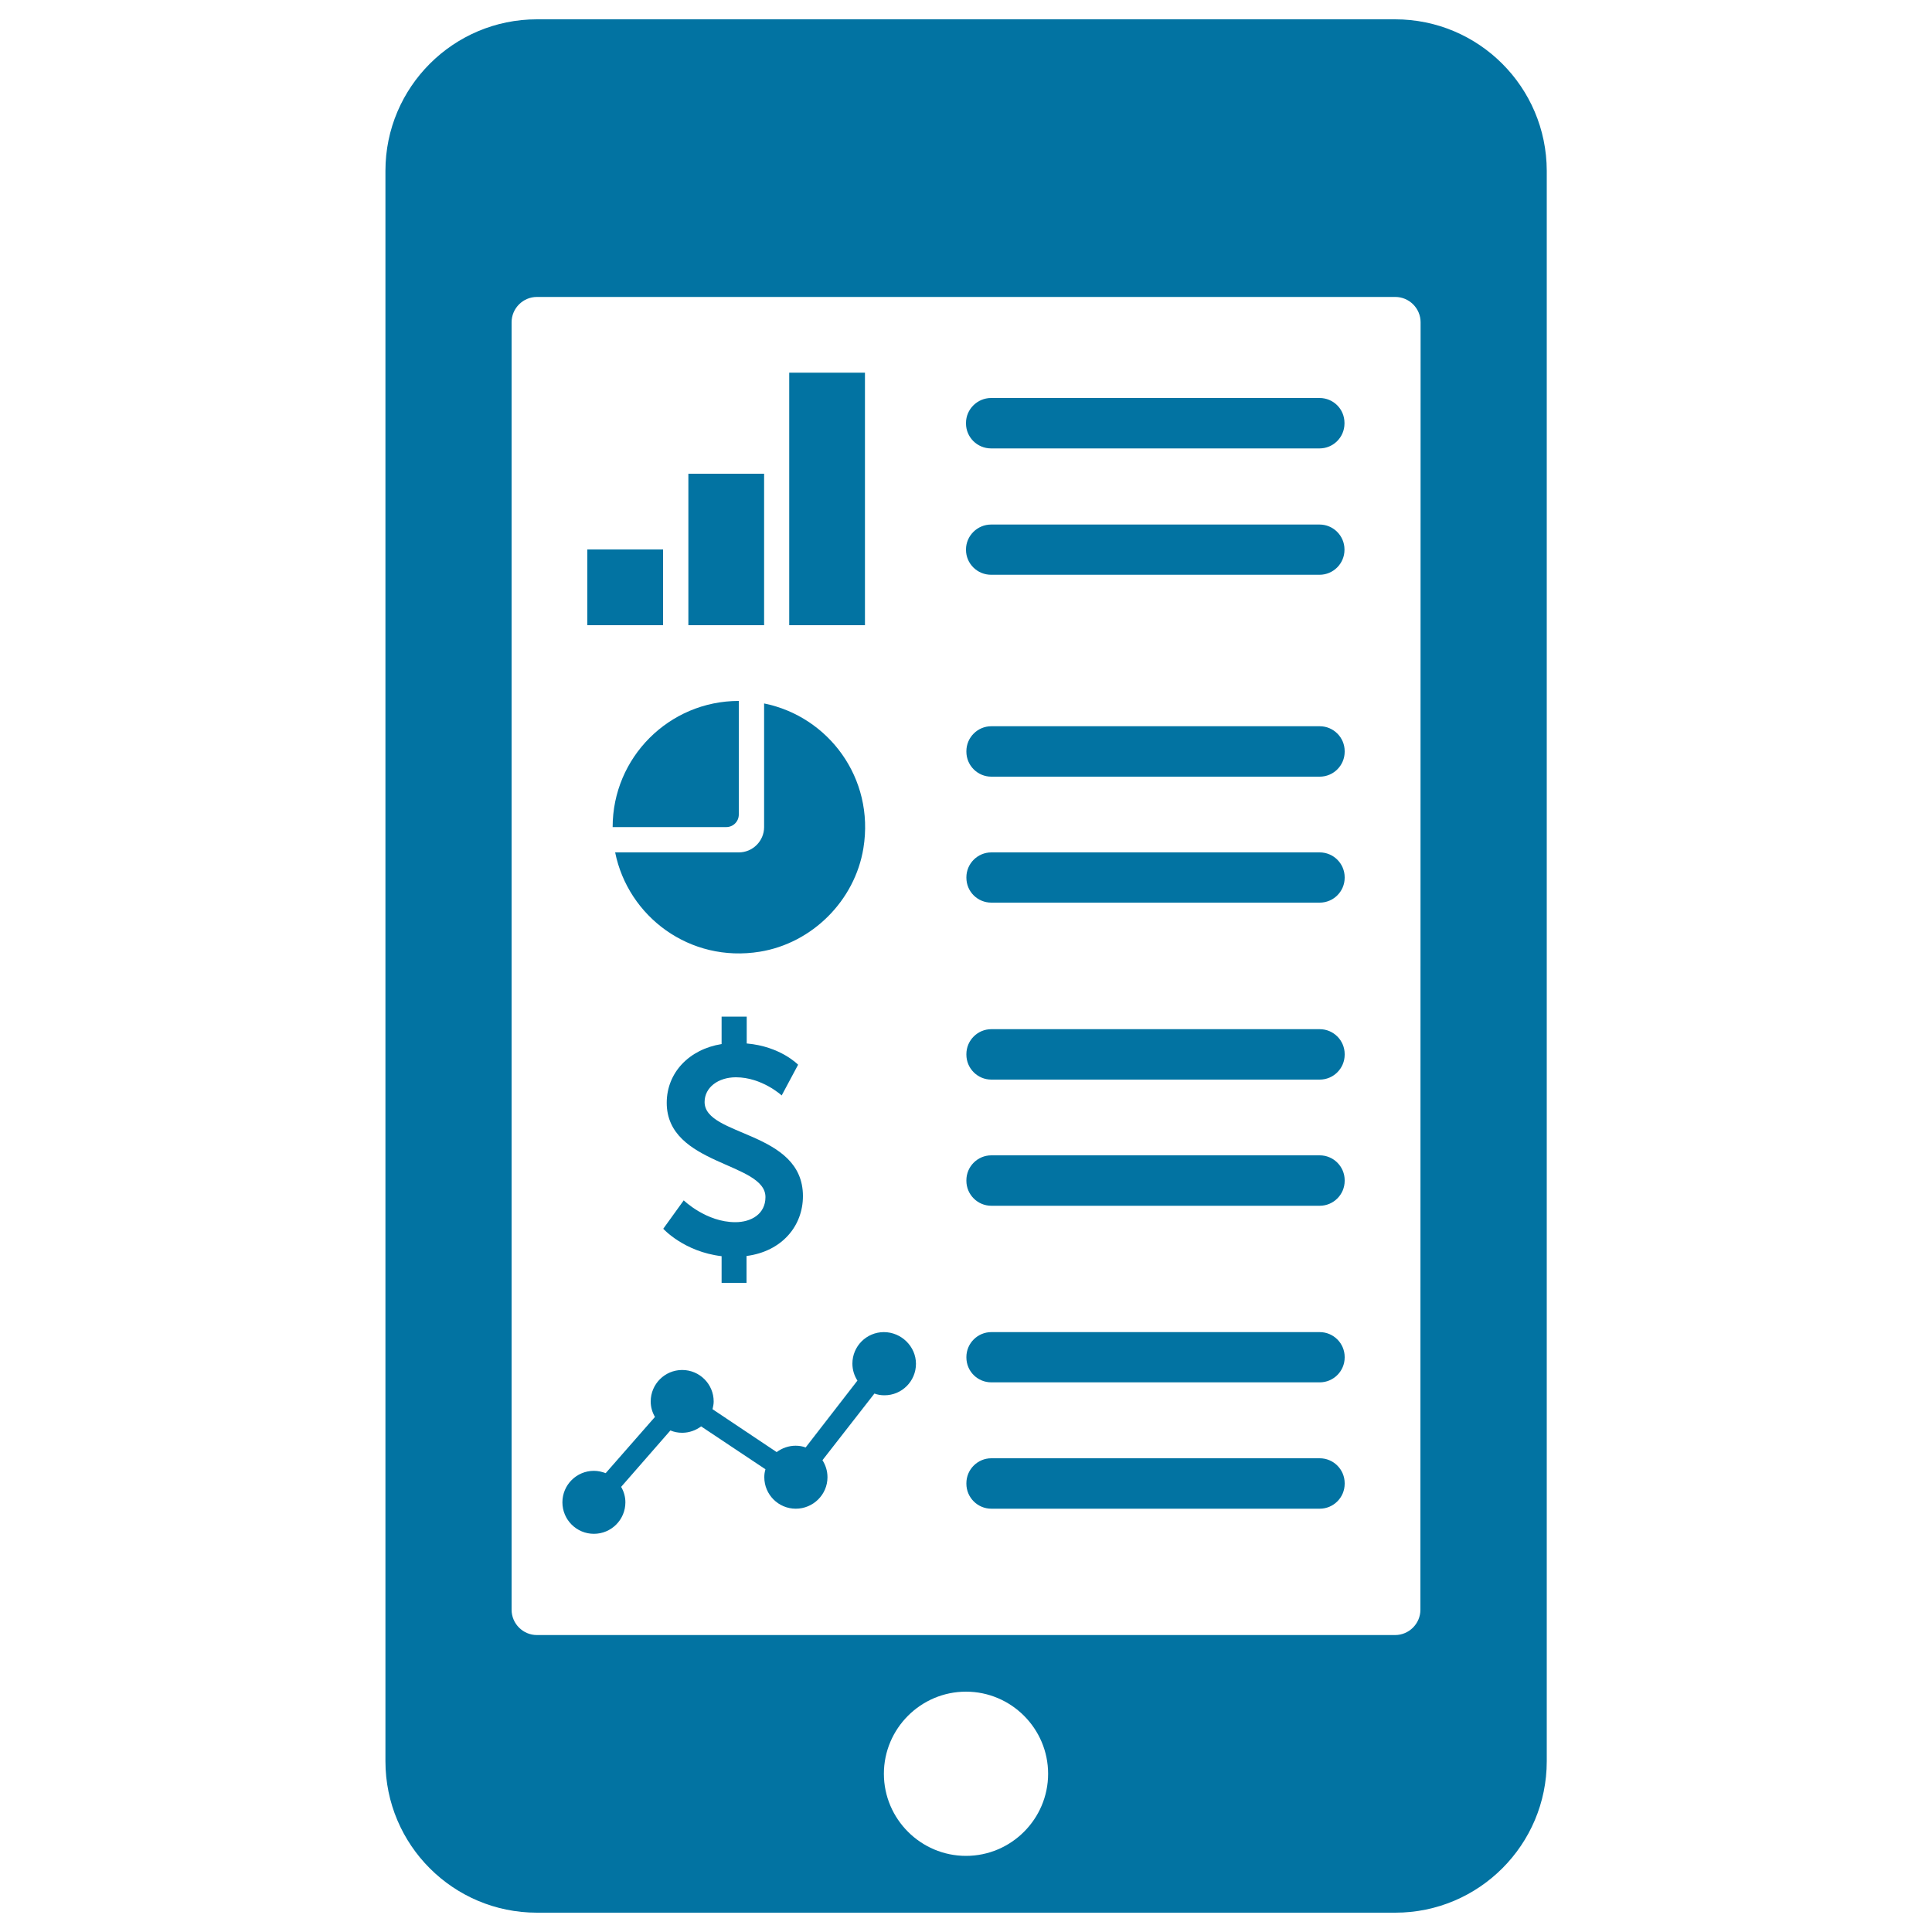
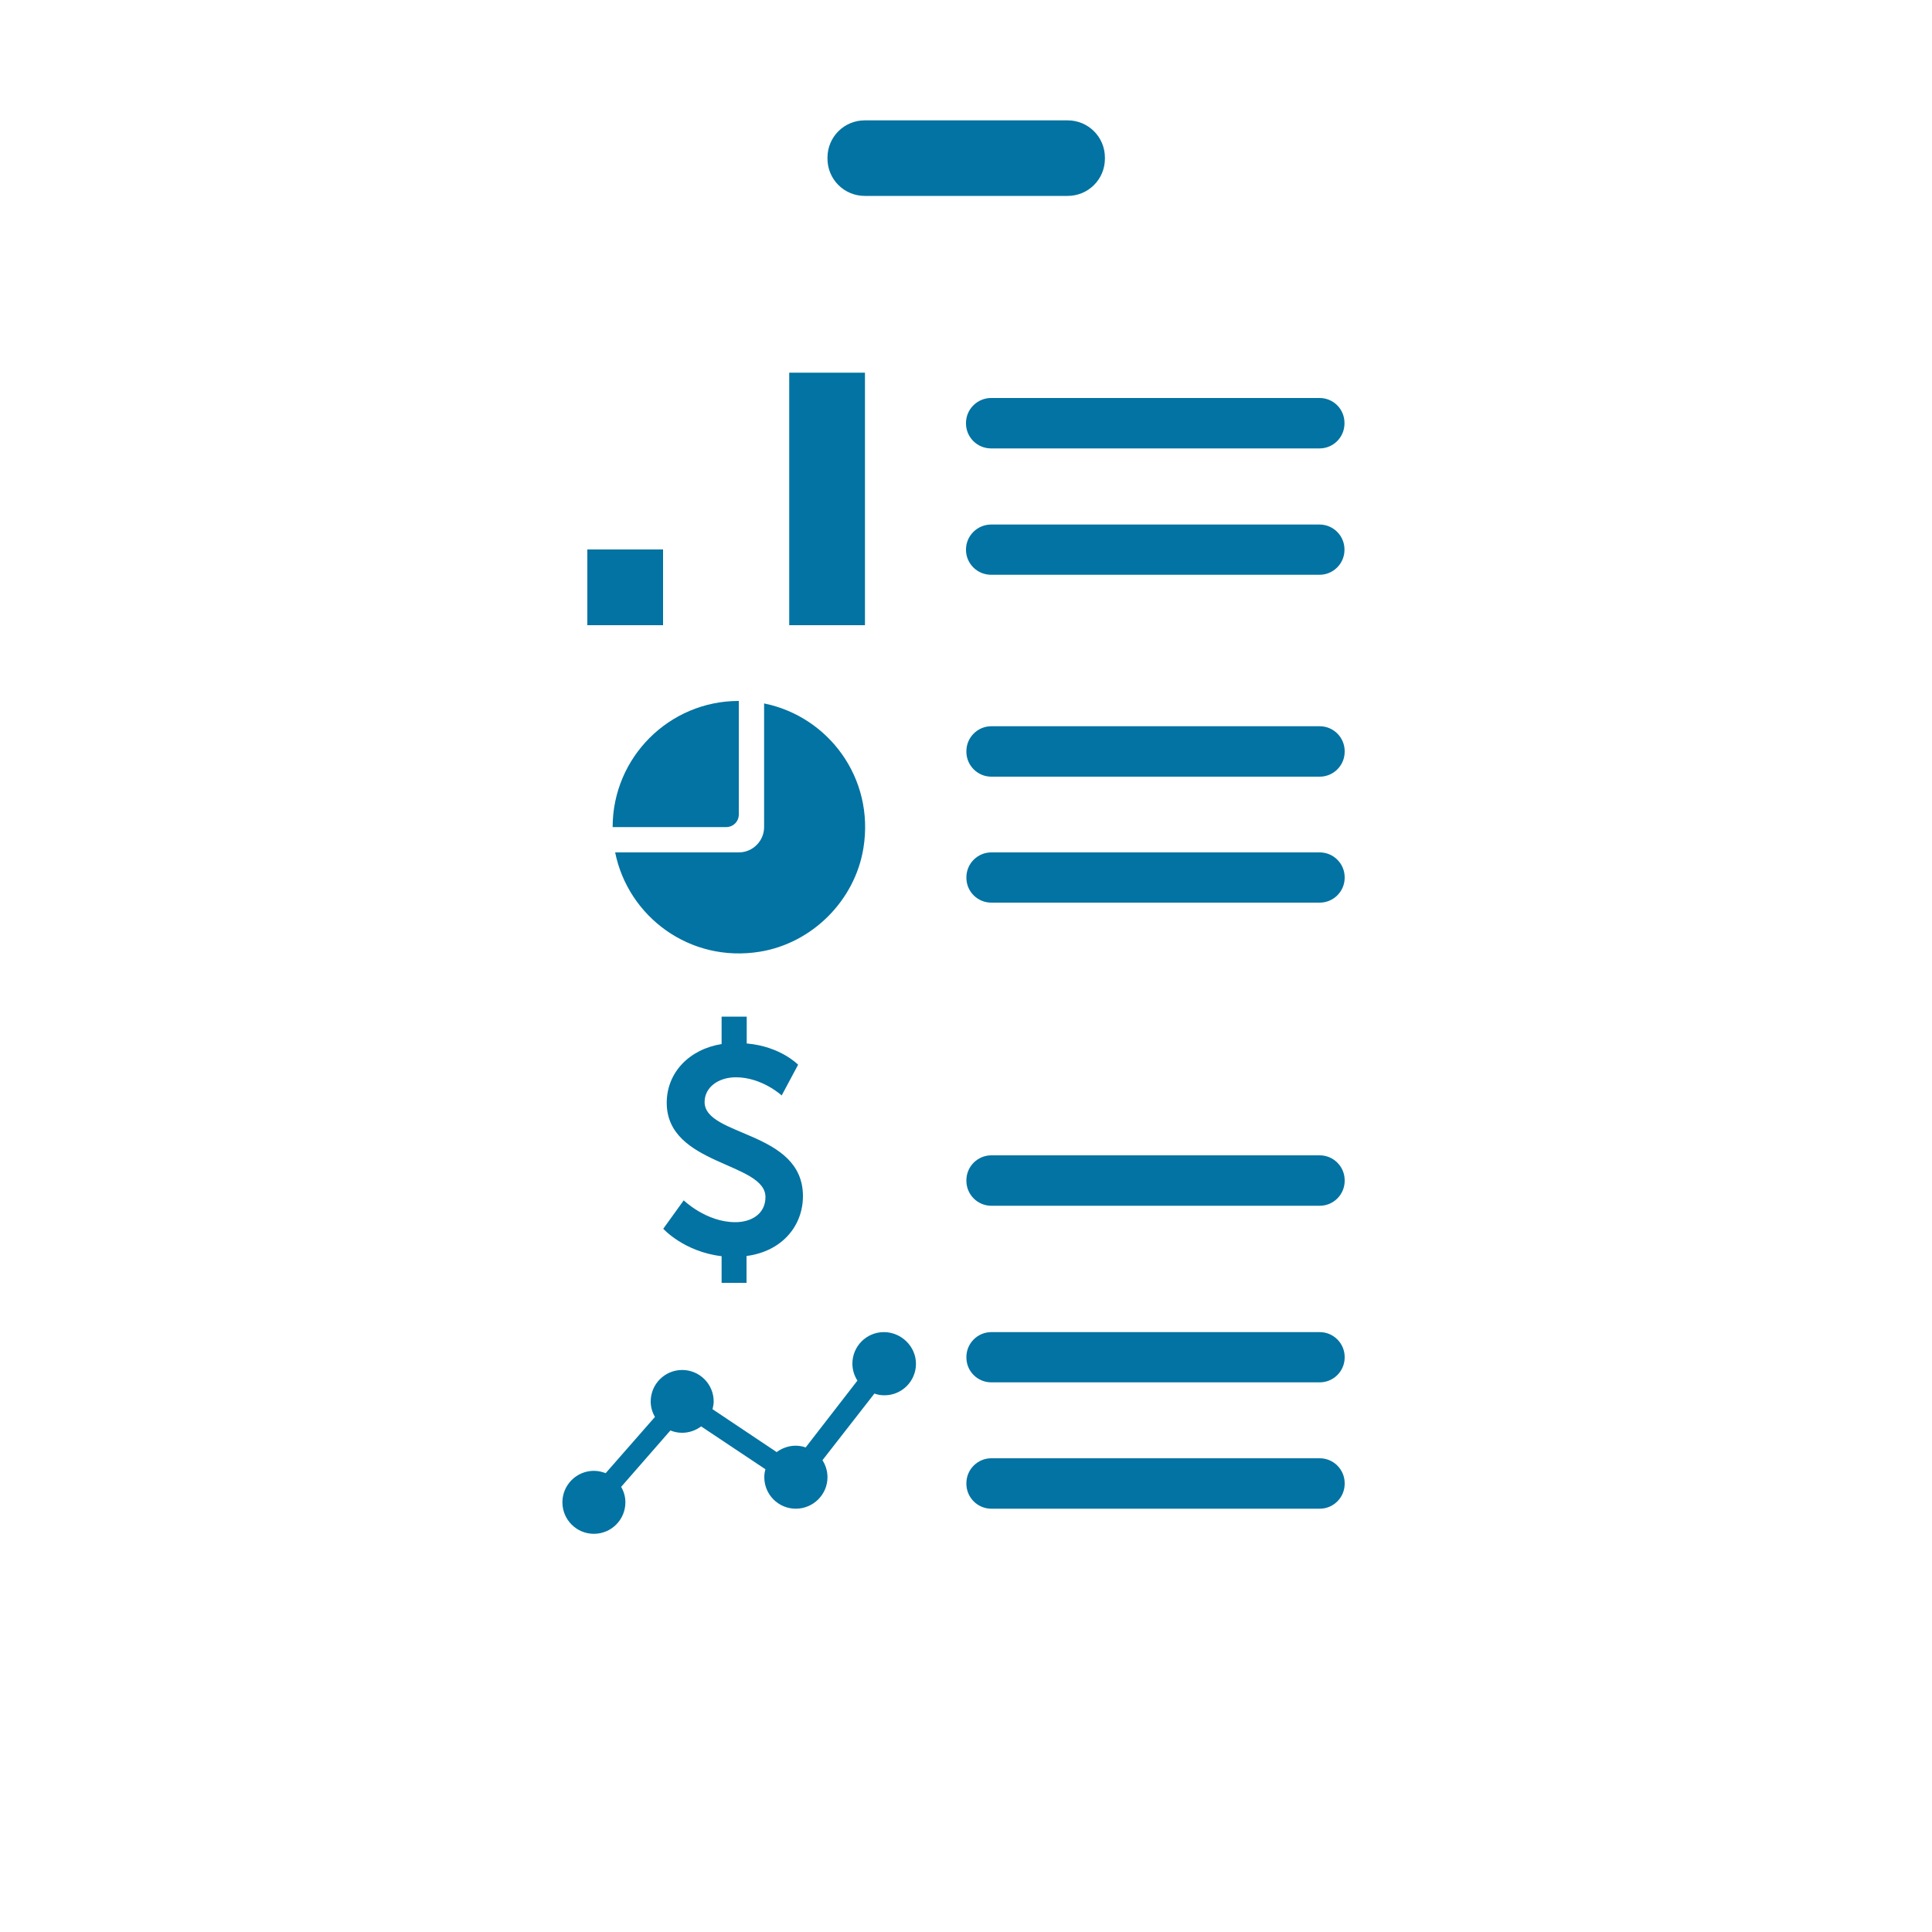
<svg xmlns="http://www.w3.org/2000/svg" viewBox="0 0 1000 1000" style="fill:#0273a2">
  <title>Mobile Analytics On Screen SVG icon</title>
  <g>
    <path d="M571.9,81.6c0-10.7-8.6-19.3-19.3-19.3h-105c-10.7,0-19.3,8.6-19.3,19.3v0.5c0,10.7,8.6,19.3,19.3,19.3h105c10.7,0,19.3-8.6,19.3-19.3V81.6z" />
    <g>
-       <path d="M722.1,10H277.9c-43.2,0-78.4,35.1-78.4,78.4v823.2c0,43.3,35.1,78.4,78.4,78.4h444.3c43.3,0,78.4-35.2,78.4-78.4V88.4C800.5,45.1,765.4,10,722.1,10z M500,960.6c-23.4,0-42.5-19.1-42.5-42.5c0-23.4,19.1-42.5,42.5-42.5c23.4,0,42.5,19.1,42.5,42.5C542.5,941.5,523.4,960.6,500,960.6z M735.2,833.2c0,7.2-5.9,13.1-13.1,13.1H277.9c-7.2,0-13.1-5.9-13.1-13.1V166.8c0-7.2,5.9-13.1,13.1-13.1h444.3c7.2,0,13.1,5.9,13.1,13.1L735.2,833.2L735.2,833.2z" />
      <path d="M457.5,689.5c-9,0-16.3,7.3-16.3,16.3c0,3.3,1,6.3,2.6,8.8L417,749.2c-1.6-0.6-3.3-0.9-5.2-0.9c-3.7,0-7.1,1.3-9.8,3.3l-33.2-22.2c0.3-1.3,0.6-2.6,0.6-4c0-9-7.3-16.3-16.3-16.3c-9,0-16.3,7.3-16.3,16.3c0,2.9,0.8,5.6,2.2,8l-25.5,29.1c-1.9-0.7-3.9-1.2-6.1-1.2c-9,0-16.3,7.3-16.3,16.3c0,9,7.3,16.3,16.3,16.3c9,0,16.3-7.3,16.3-16.3c0-2.9-0.8-5.6-2.2-8l25.5-29.2c1.9,0.8,3.9,1.2,6.1,1.2c3.7,0,7.1-1.3,9.8-3.3l33.3,22.2c-0.4,1.3-0.6,2.6-0.6,4.1c0,9,7.3,16.3,16.3,16.3c9,0,16.4-7.3,16.4-16.3c0-3.3-1-6.3-2.6-8.8l26.9-34.5c1.6,0.6,3.3,0.9,5.2,0.9c9,0,16.3-7.3,16.3-16.3S466.5,689.5,457.5,689.5z" />
      <path d="M382.4,421.6v-58.8c-36.1,0-65.3,29.3-65.3,65.3h58.8C379.5,428.1,382.4,425.2,382.4,421.6z" />
      <path d="M446.9,439c5.9-36.3-18.2-68.2-51.4-74.9v64c0,7.2-5.9,13.1-13.1,13.1h-64c6.7,33.2,38.6,57.3,74.9,51.4C420.4,488.2,442.5,466.1,446.9,439z" />
-       <rect x="356.3" y="245.2" width="39.2" height="78.4" />
      <rect x="304" y="284.4" width="39.2" height="39.2" />
      <rect x="408.5" y="192.9" width="39.2" height="130.7" />
      <path d="M513,297.5h170c7.1,0,12.9-5.8,12.9-12.9v-0.2c0-7.1-5.8-12.9-12.9-12.9H513c-7.1,0-13,5.8-13,12.9v0.2C500,291.7,505.8,297.5,513,297.5z" />
      <path d="M386.4,664v-13.9c18.4-2.4,29.2-15.6,29.2-31c0-33.9-50.9-30.7-50.9-48.7c0-7.6,7.1-12.8,16.2-12.8c13.5,0,23.7,9.4,23.7,9.4l8.5-15.9c0,0-9.1-9.5-26.6-11v-13.9h-13v14.2c-16.8,2.7-28.4,14.8-28.4,30.4c0,32.5,51.1,30.7,51.1,48.8c0,8.8-7.4,13-15.6,13c-15.1,0-26.7-11.3-26.7-11.3l-10.6,14.7c0,0,10.7,11.9,30.2,14.2V664H386.4L386.4,664z" />
-       <path d="M683.1,532.7h-170c-7.1,0-12.9,5.8-12.9,12.9v0.3c0,7.1,5.8,12.9,12.9,12.9h170c7.1,0,12.9-5.8,12.9-12.9v-0.3C696,538.5,690.2,532.7,683.1,532.7z" />
      <path d="M683.1,441.2h-170c-7.1,0-12.9,5.8-12.9,12.9v0.2c0,7.2,5.8,12.9,12.9,12.9h170c7.1,0,12.9-5.8,12.9-12.9v-0.2C696,447,690.2,441.2,683.1,441.2z" />
      <path d="M513,232.1h170c7.1,0,12.9-5.8,12.9-12.9v-0.3c0-7.2-5.8-12.9-12.9-12.9H513c-7.1,0-13,5.8-13,12.9v0.3C500,226.3,505.8,232.1,513,232.1z" />
      <path d="M683.1,754.8h-170c-7.1,0-12.9,5.8-12.9,12.9v0.3c0,7.1,5.8,12.9,12.9,12.9h170c7.1,0,12.9-5.8,12.9-12.9v-0.3C696,760.6,690.2,754.8,683.1,754.8z" />
      <path d="M683.1,689.5h-170c-7.1,0-12.9,5.8-12.9,12.9v0.2c0,7.2,5.8,12.9,12.9,12.9h170c7.1,0,12.9-5.8,12.9-12.9v-0.2C696,695.3,690.2,689.5,683.1,689.5z" />
      <path d="M683.1,598h-170c-7.1,0-12.9,5.8-12.9,12.9v0.3c0,7.1,5.8,12.9,12.9,12.9h170c7.1,0,12.9-5.8,12.9-12.9v-0.3C696,603.8,690.2,598,683.1,598z" />
      <path d="M683.1,375.9h-170c-7.1,0-12.9,5.8-12.9,12.9v0.3c0,7.1,5.8,12.9,12.9,12.9h170c7.1,0,12.9-5.8,12.9-12.9v-0.3C696,381.7,690.2,375.9,683.1,375.9z" />
    </g>
  </g>
</svg>